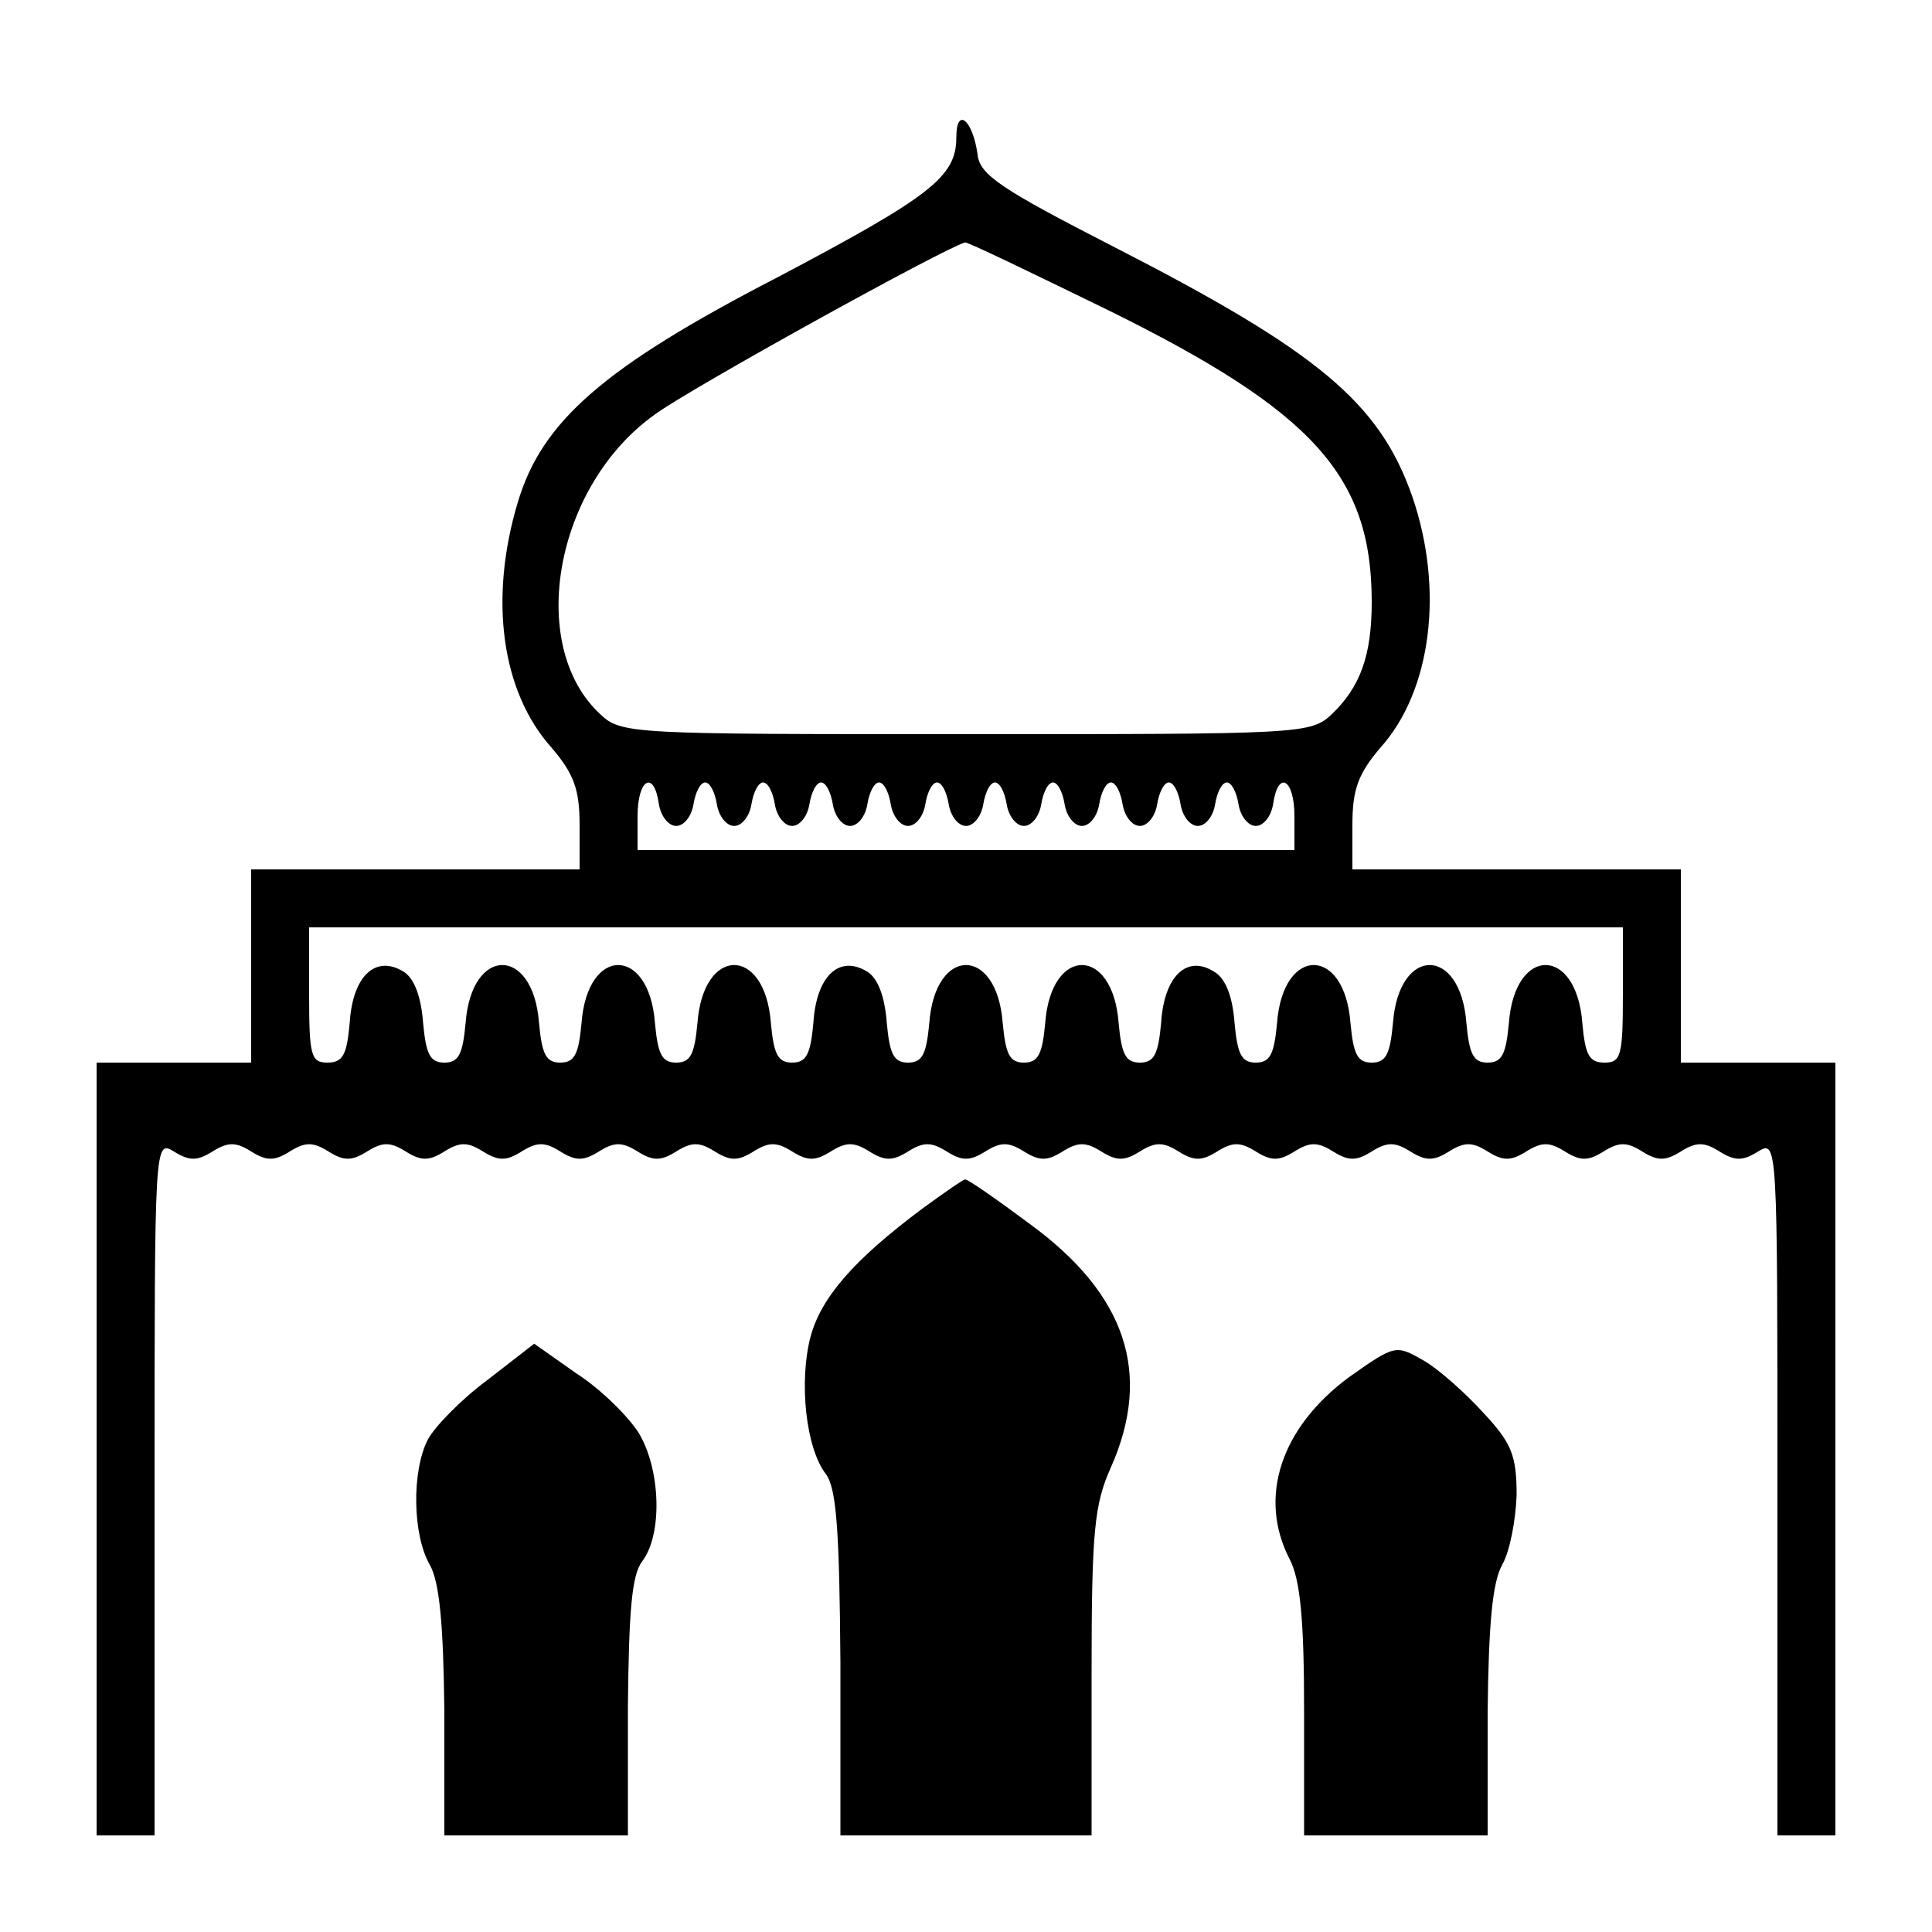
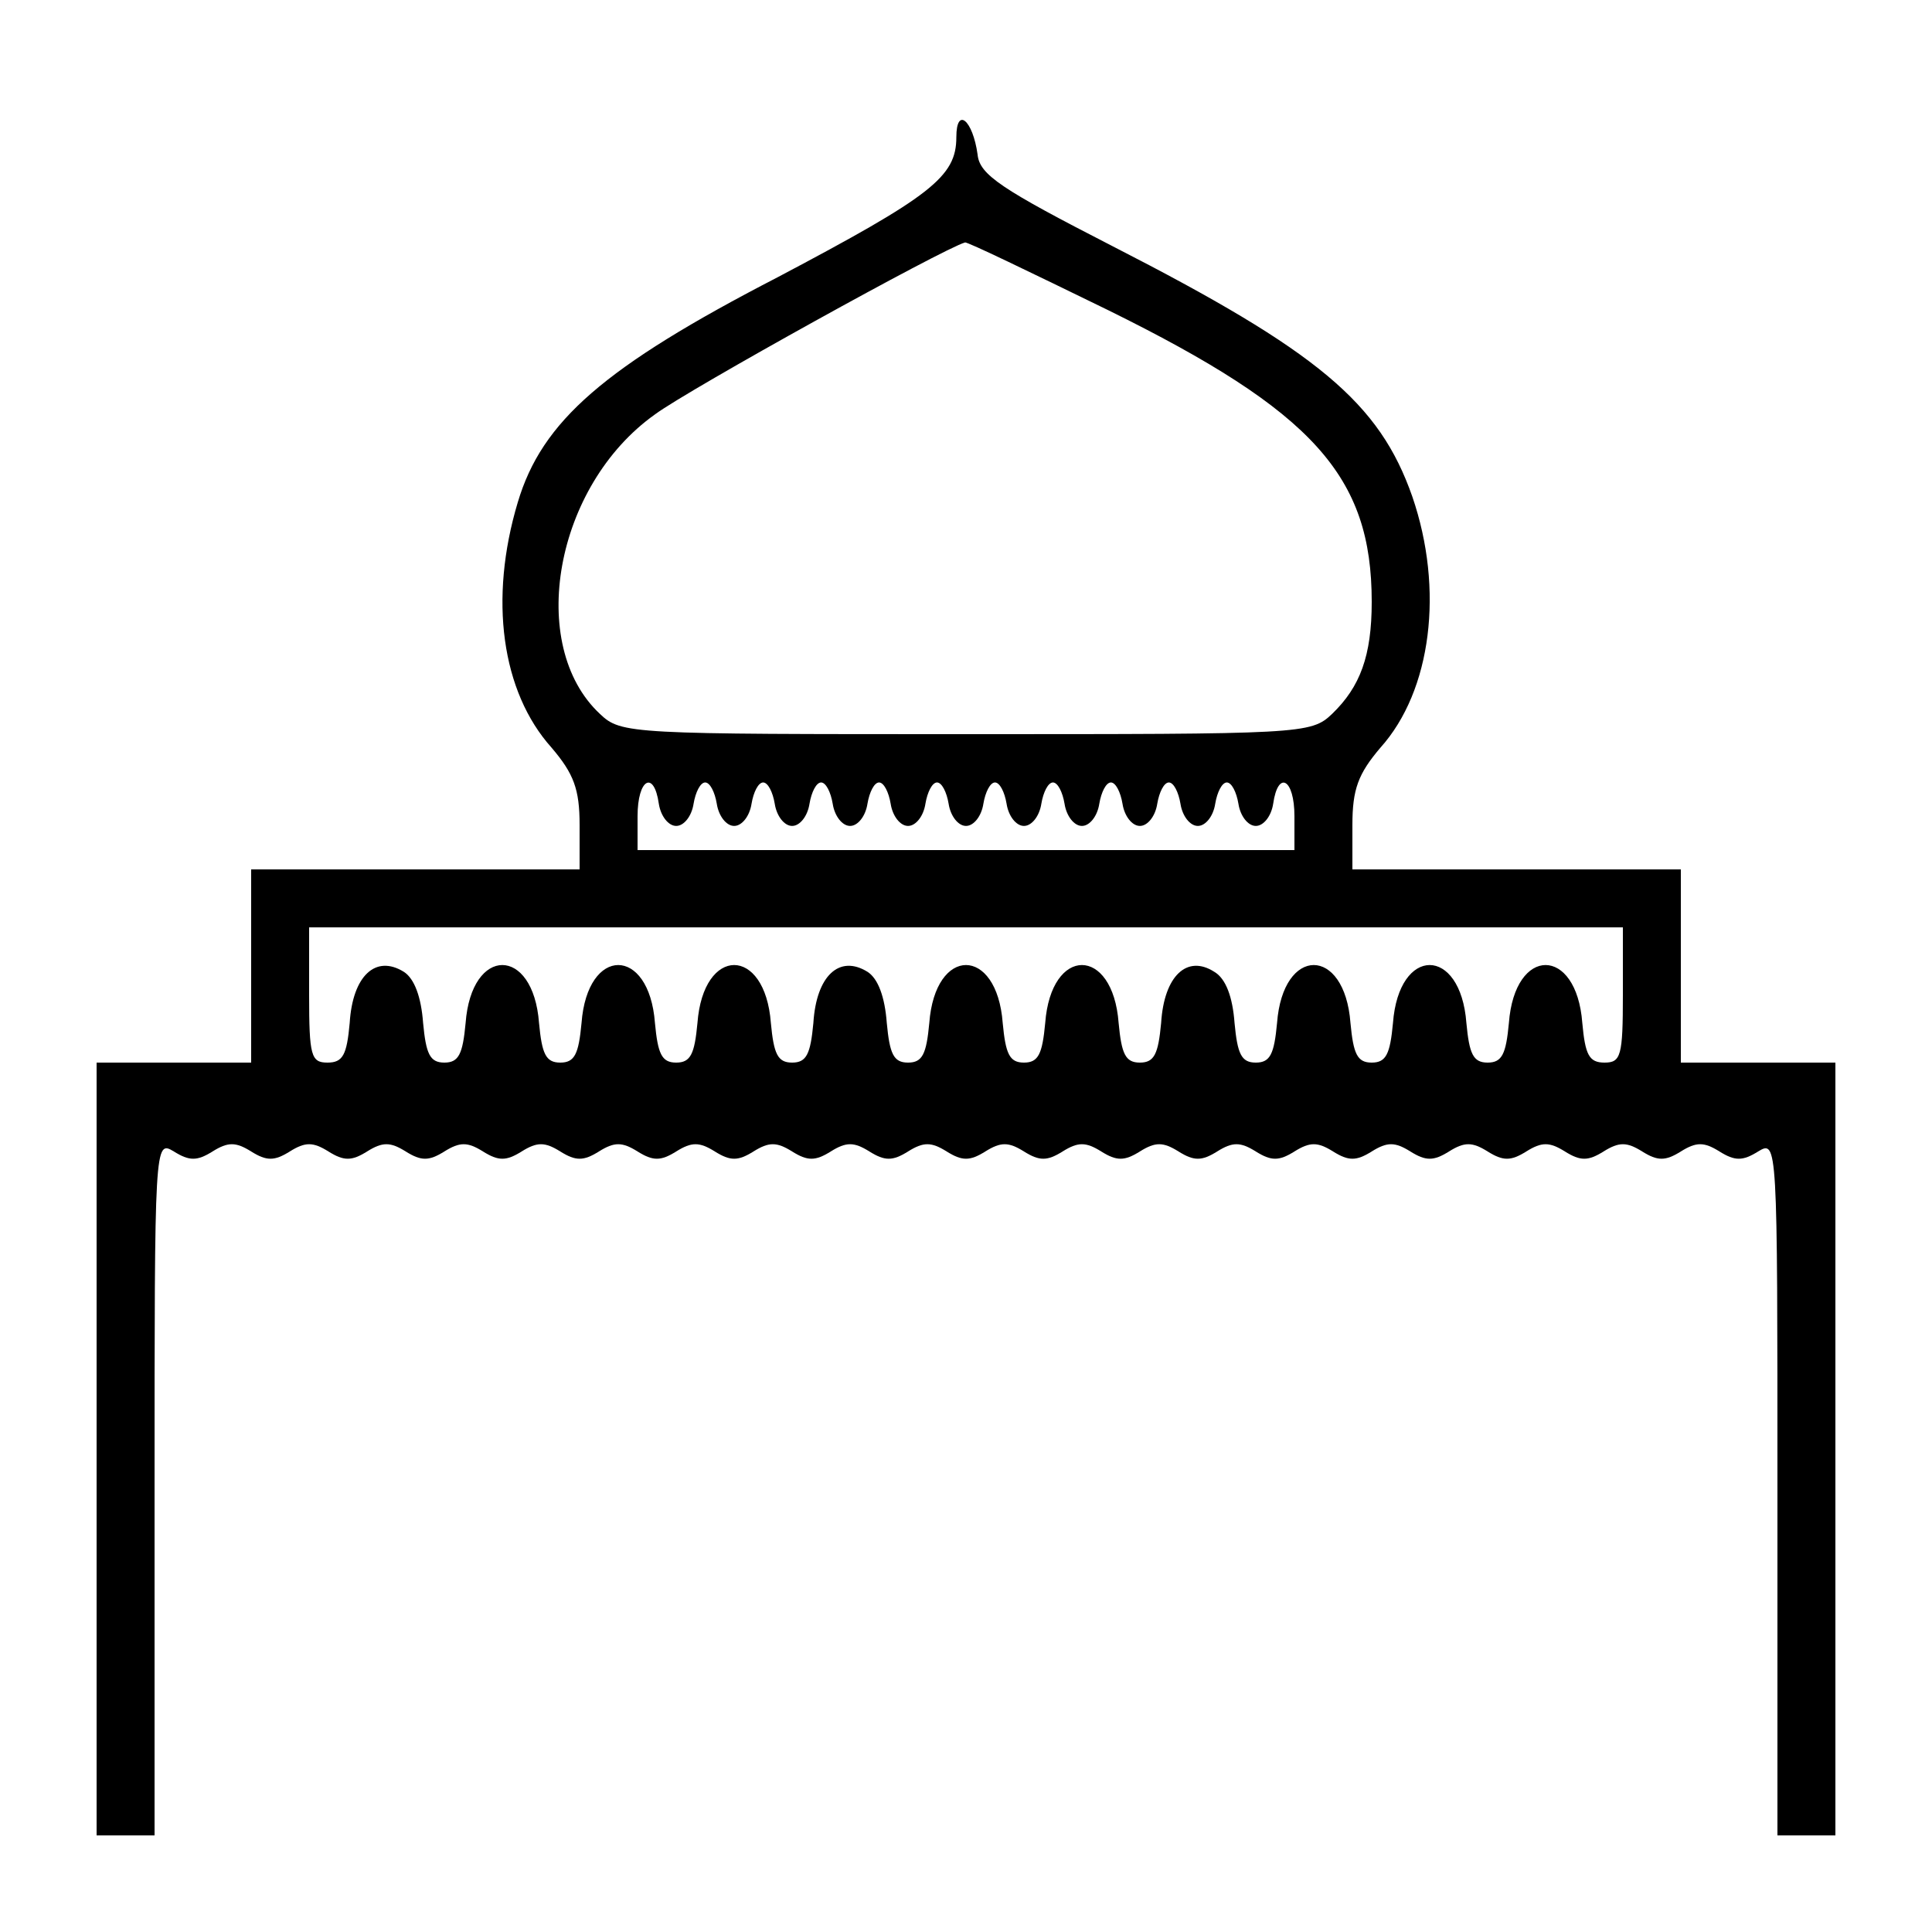
<svg xmlns="http://www.w3.org/2000/svg" data-bbox="10 12.413 180 177.587" viewBox="0 0 200 200" height="266.667" width="266.667" data-type="shape">
  <g>
    <path d="M99 14.2c0 4.1-2.6 6.1-18.5 14.5C62.5 38 56.1 43.6 53.6 52c-3 10-1.7 19.6 3.5 25.4 2.3 2.7 2.9 4.3 2.9 8V90H26v20H10v80h6v-36c0-35.8 0-36 2-34.8 1.6 1 2.4 1 4 0s2.4-1 4 0 2.4 1 4 0 2.4-1 4 0 2.4 1 4 0 2.4-1 4 0 2.4 1 4 0 2.4-1 4 0 2.4 1 4 0 2.4-1 4 0 2.4 1 4 0 2.4-1 4 0 2.4 1 4 0 2.4-1 4 0 2.4 1 4 0 2.4-1 4 0 2.4 1 4 0 2.4-1 4 0 2.4 1 4 0 2.4-1 4 0 2.4 1 4 0 2.4-1 4 0 2.4 1 4 0 2.4-1 4 0 2.4 1 4 0 2.4-1 4 0 2.4 1 4 0 2.4-1 4 0 2.4 1 4 0 2.4-1 4 0 2.4 1 4 0 2.4-1 4 0 2.4 1 4 0 2.4-1 4 0 2.4 1 4 0 2.4-1 4 0 2.4 1 4 0 2.4-1 4 0 2.4 1 4 0 2.4-1 4 0 2.4 1 4 0c2-1.2 2-1 2 34.8v36h6v-80h-16V90h-34v-4.6c0-3.7.6-5.3 2.9-8 5.3-5.9 6.6-16.4 3.3-26-3.4-9.7-9.7-15-31-25.9-11.5-5.9-13.8-7.4-14-9.5-.5-3.6-2.2-5-2.2-1.8zm15.7 17.9C136 42.6 142 49.3 142 62.3c0 5.6-1.2 8.8-4.1 11.6-2.2 2.1-3.1 2.1-37.9 2.1s-35.7 0-37.9-2.1c-7.6-7.1-4.7-23.6 5.7-31 3.5-2.6 29.9-17.2 32.1-17.8.2-.1 6.8 3.1 14.8 7zM68.2 83.2c.2 1.3 1 2.3 1.8 2.3s1.6-1 1.8-2.3C72 82 72.5 81 73 81s1 1 1.2 2.2c.2 1.3 1 2.3 1.8 2.3s1.6-1 1.8-2.3C78 82 78.5 81 79 81s1 1 1.2 2.2c.2 1.3 1 2.3 1.8 2.3s1.6-1 1.8-2.3C84 82 84.5 81 85 81s1 1 1.2 2.2c.2 1.3 1 2.3 1.8 2.3s1.6-1 1.8-2.3C90 82 90.5 81 91 81s1 1 1.2 2.2c.2 1.3 1 2.3 1.8 2.3s1.6-1 1.8-2.3C96 82 96.5 81 97 81s1 1 1.2 2.2c.2 1.3 1 2.3 1.8 2.3s1.6-1 1.8-2.3c.2-1.2.7-2.2 1.2-2.2s1 1 1.2 2.2c.2 1.3 1 2.3 1.8 2.3s1.6-1 1.8-2.3c.2-1.2.7-2.2 1.2-2.2s1 1 1.2 2.2c.2 1.3 1 2.3 1.8 2.3s1.6-1 1.8-2.3c.2-1.2.7-2.2 1.2-2.2s1 1 1.2 2.2c.2 1.3 1 2.3 1.8 2.3s1.6-1 1.8-2.3c.2-1.2.7-2.2 1.2-2.2s1 1 1.2 2.2c.2 1.3 1 2.3 1.8 2.3s1.6-1 1.8-2.3c.2-1.2.7-2.2 1.2-2.2s1 1 1.2 2.2c.2 1.3 1 2.3 1.8 2.3s1.6-1 1.8-2.3c.5-3.5 2.2-2.6 2.2 1.3V88H66v-3.5c0-3.9 1.7-4.8 2.2-1.3zM168 103c0 6.3-.2 7-1.9 7-1.6 0-2-.8-2.3-4.1-.6-8-7-8-7.6 0-.3 3.2-.7 4.1-2.2 4.1-1.5 0-1.9-.9-2.2-4.1-.6-8-7-8-7.6 0-.3 3.2-.7 4.1-2.2 4.1-1.5 0-1.9-.9-2.2-4.1-.6-8-7-8-7.6 0-.3 3.2-.7 4.1-2.2 4.1-1.5 0-1.9-.9-2.2-4.1-.2-2.7-.9-4.6-2.1-5.3-2.8-1.8-5.2.4-5.5 5.3-.3 3.2-.7 4.1-2.2 4.1-1.5 0-1.9-.9-2.2-4.1-.6-8-7-8-7.6 0-.3 3.2-.7 4.1-2.2 4.1-1.5 0-1.9-.9-2.2-4.1-.6-8-7-8-7.6 0-.3 3.2-.7 4.1-2.2 4.1-1.5 0-1.9-.9-2.2-4.1-.2-2.7-.9-4.6-2-5.3-2.9-1.8-5.3.4-5.6 5.3-.3 3.2-.7 4.1-2.2 4.1-1.5 0-1.9-.9-2.2-4.1-.6-8-7-8-7.6 0-.3 3.2-.7 4.1-2.2 4.1-1.5 0-1.9-.9-2.2-4.1-.6-8-7-8-7.6 0-.3 3.2-.7 4.1-2.2 4.1-1.5 0-1.9-.9-2.2-4.1-.6-8-7-8-7.6 0-.3 3.2-.7 4.1-2.2 4.1-1.5 0-1.9-.9-2.2-4.1-.2-2.7-.9-4.6-2-5.3-2.9-1.8-5.3.4-5.6 5.3-.3 3.3-.7 4.1-2.3 4.1-1.7 0-1.9-.7-1.9-7v-7h136v7z" />
-     <path d="M95.5 125.1c-7.1 5.3-10.5 9.2-11.6 13.3-1.2 4.6-.5 11.5 1.6 14.2 1.1 1.5 1.4 5.9 1.5 19.6V190h26v-16.9c0-14.7.3-17.4 2-21.2 4.3-9.7 1.6-17.9-8.4-25.2-3.5-2.6-6.5-4.7-6.7-4.6-.2 0-2.2 1.4-4.4 3z" />
-     <path d="M50.4 142.9c-2.7 2-5.4 4.8-6.1 6.1-1.7 3.3-1.6 9.9.2 13 1 1.8 1.4 6.1 1.5 15.2V190h19v-13.3c.1-10 .4-13.7 1.5-15.1 2.1-2.8 1.9-9.5-.4-13.3-1.1-1.7-3.9-4.5-6.4-6.1l-4.4-3.1-4.9 3.8z" />
-     <path d="M139.6 142.6c-7 5.2-9.4 12.4-6.1 18.8 1.1 2.1 1.5 6.2 1.5 15.7V190h19v-12.8c.1-9.1.5-13.4 1.5-15.2.8-1.4 1.4-4.6 1.5-7.2 0-4.1-.5-5.4-3.4-8.5-1.9-2.1-4.7-4.6-6.3-5.5-2.8-1.6-2.9-1.6-7.7 1.8z" />
  </g>
</svg>